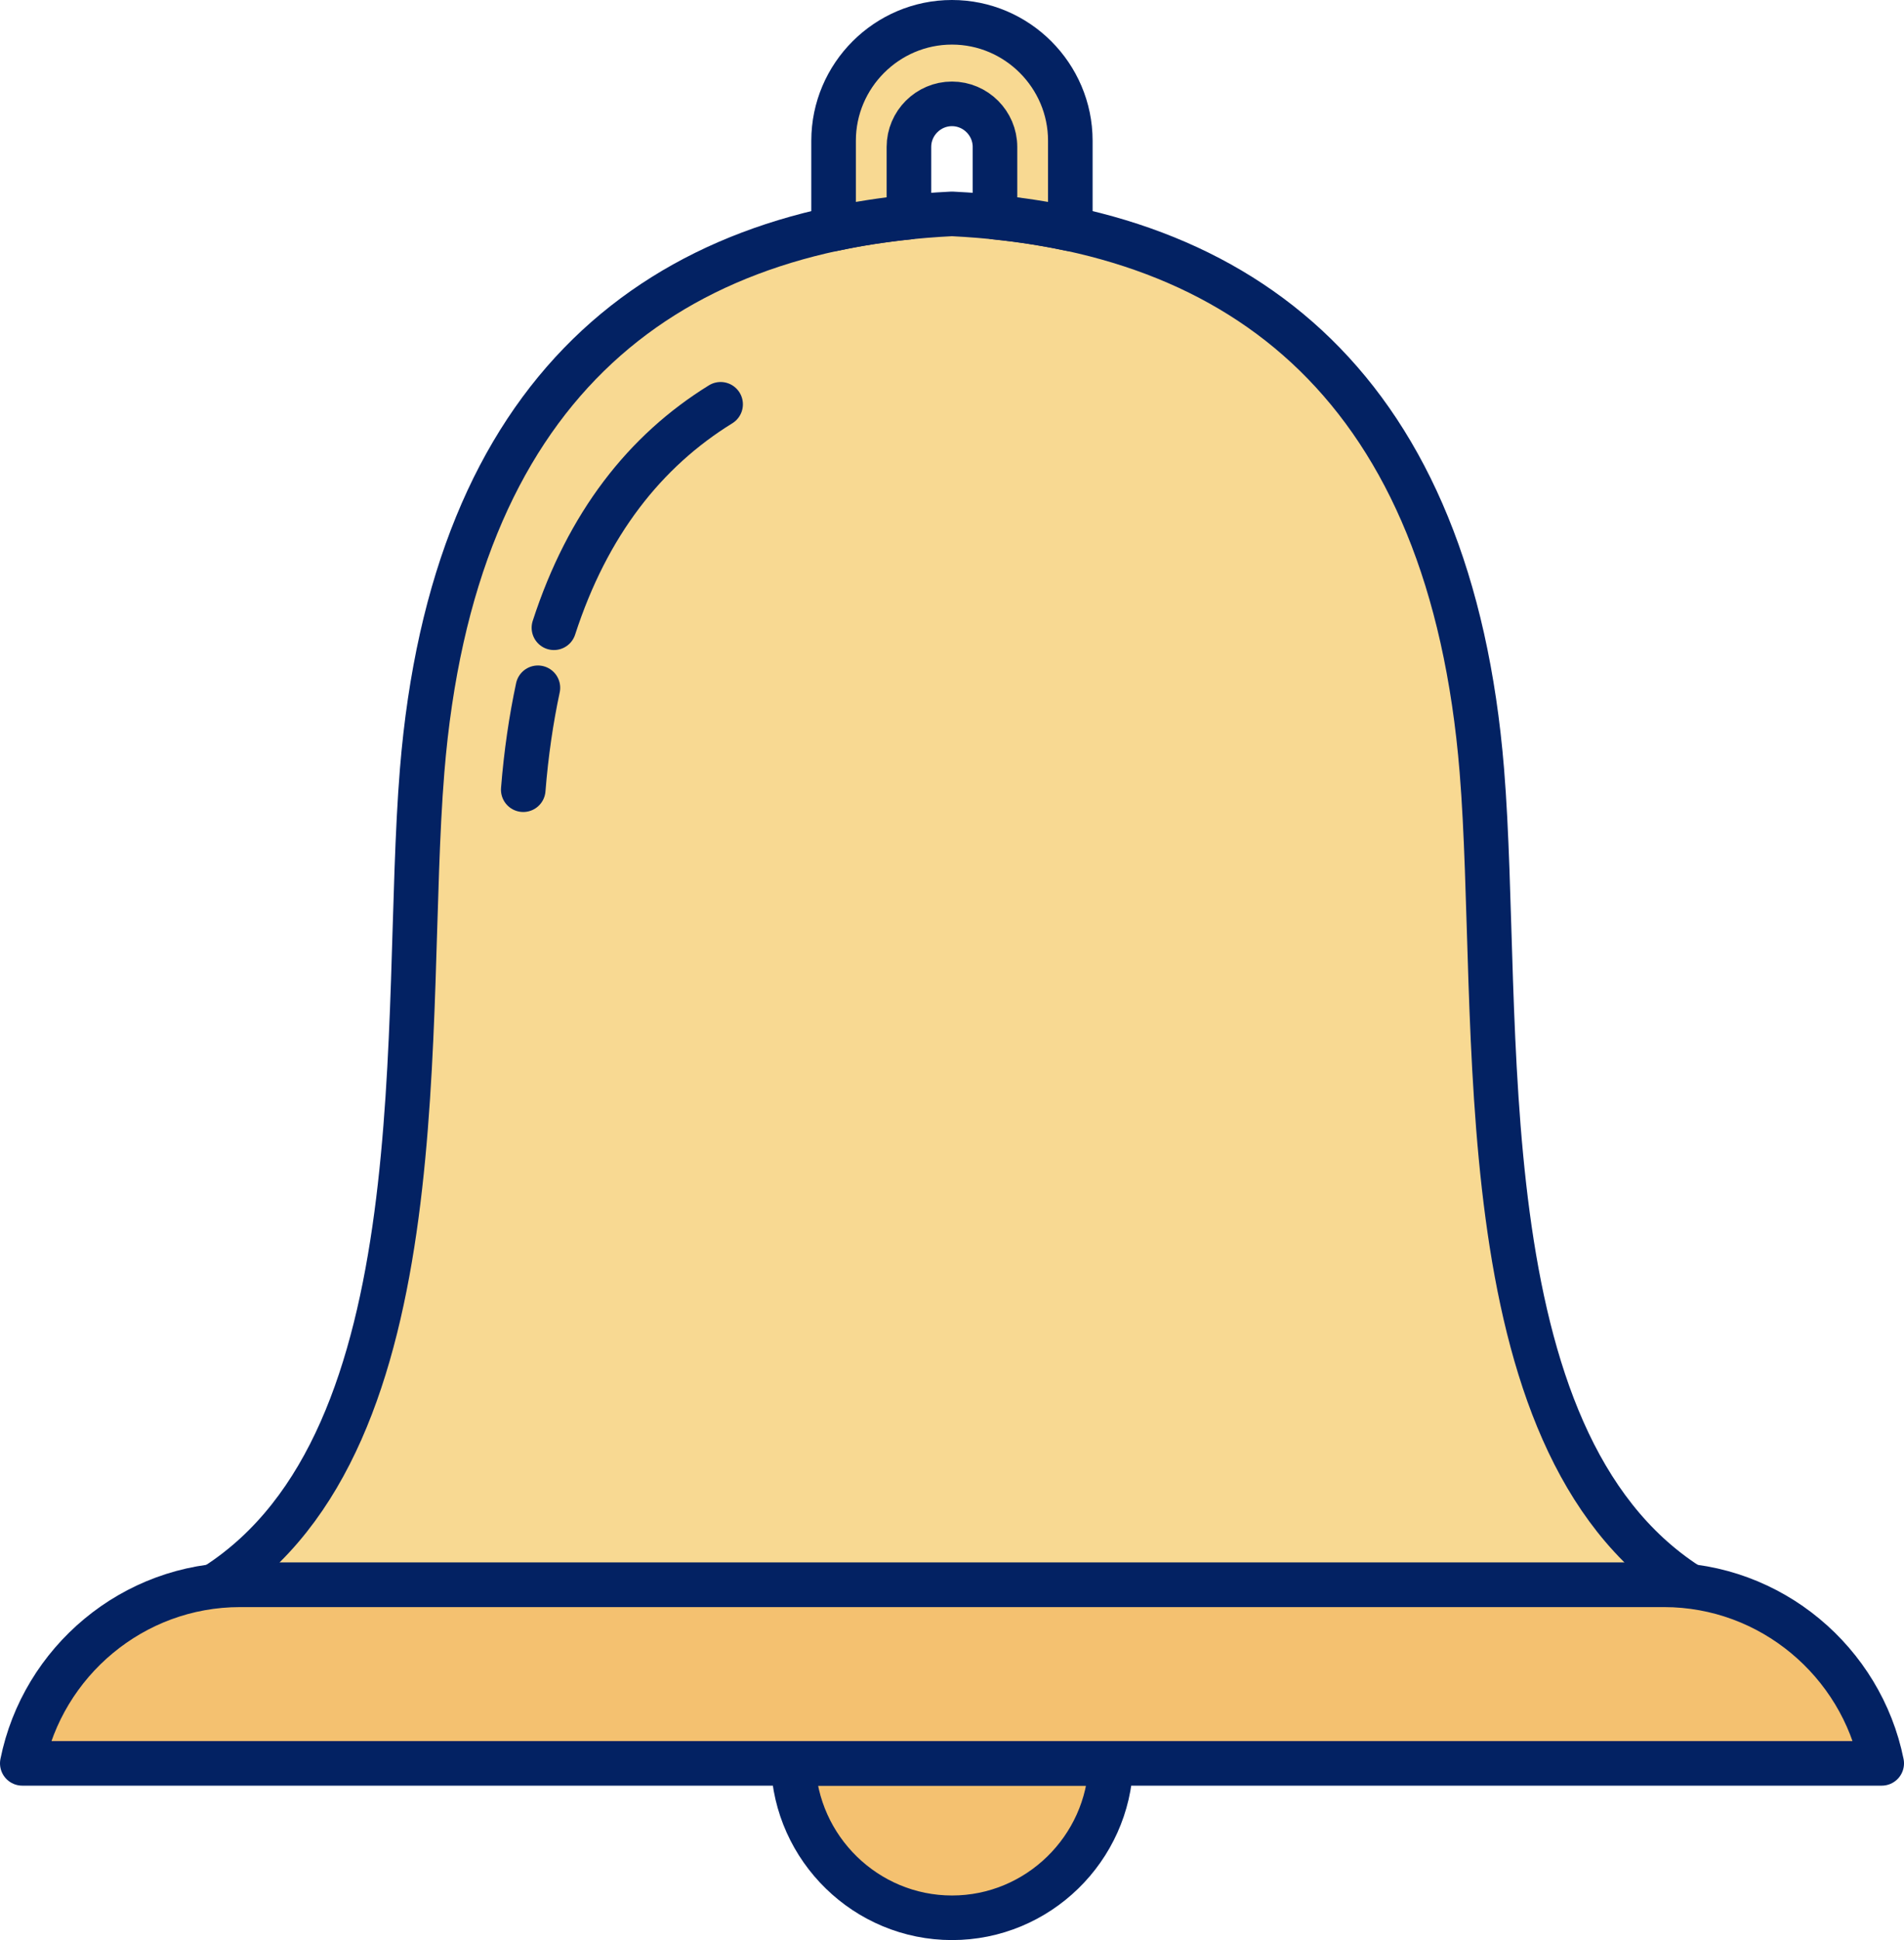
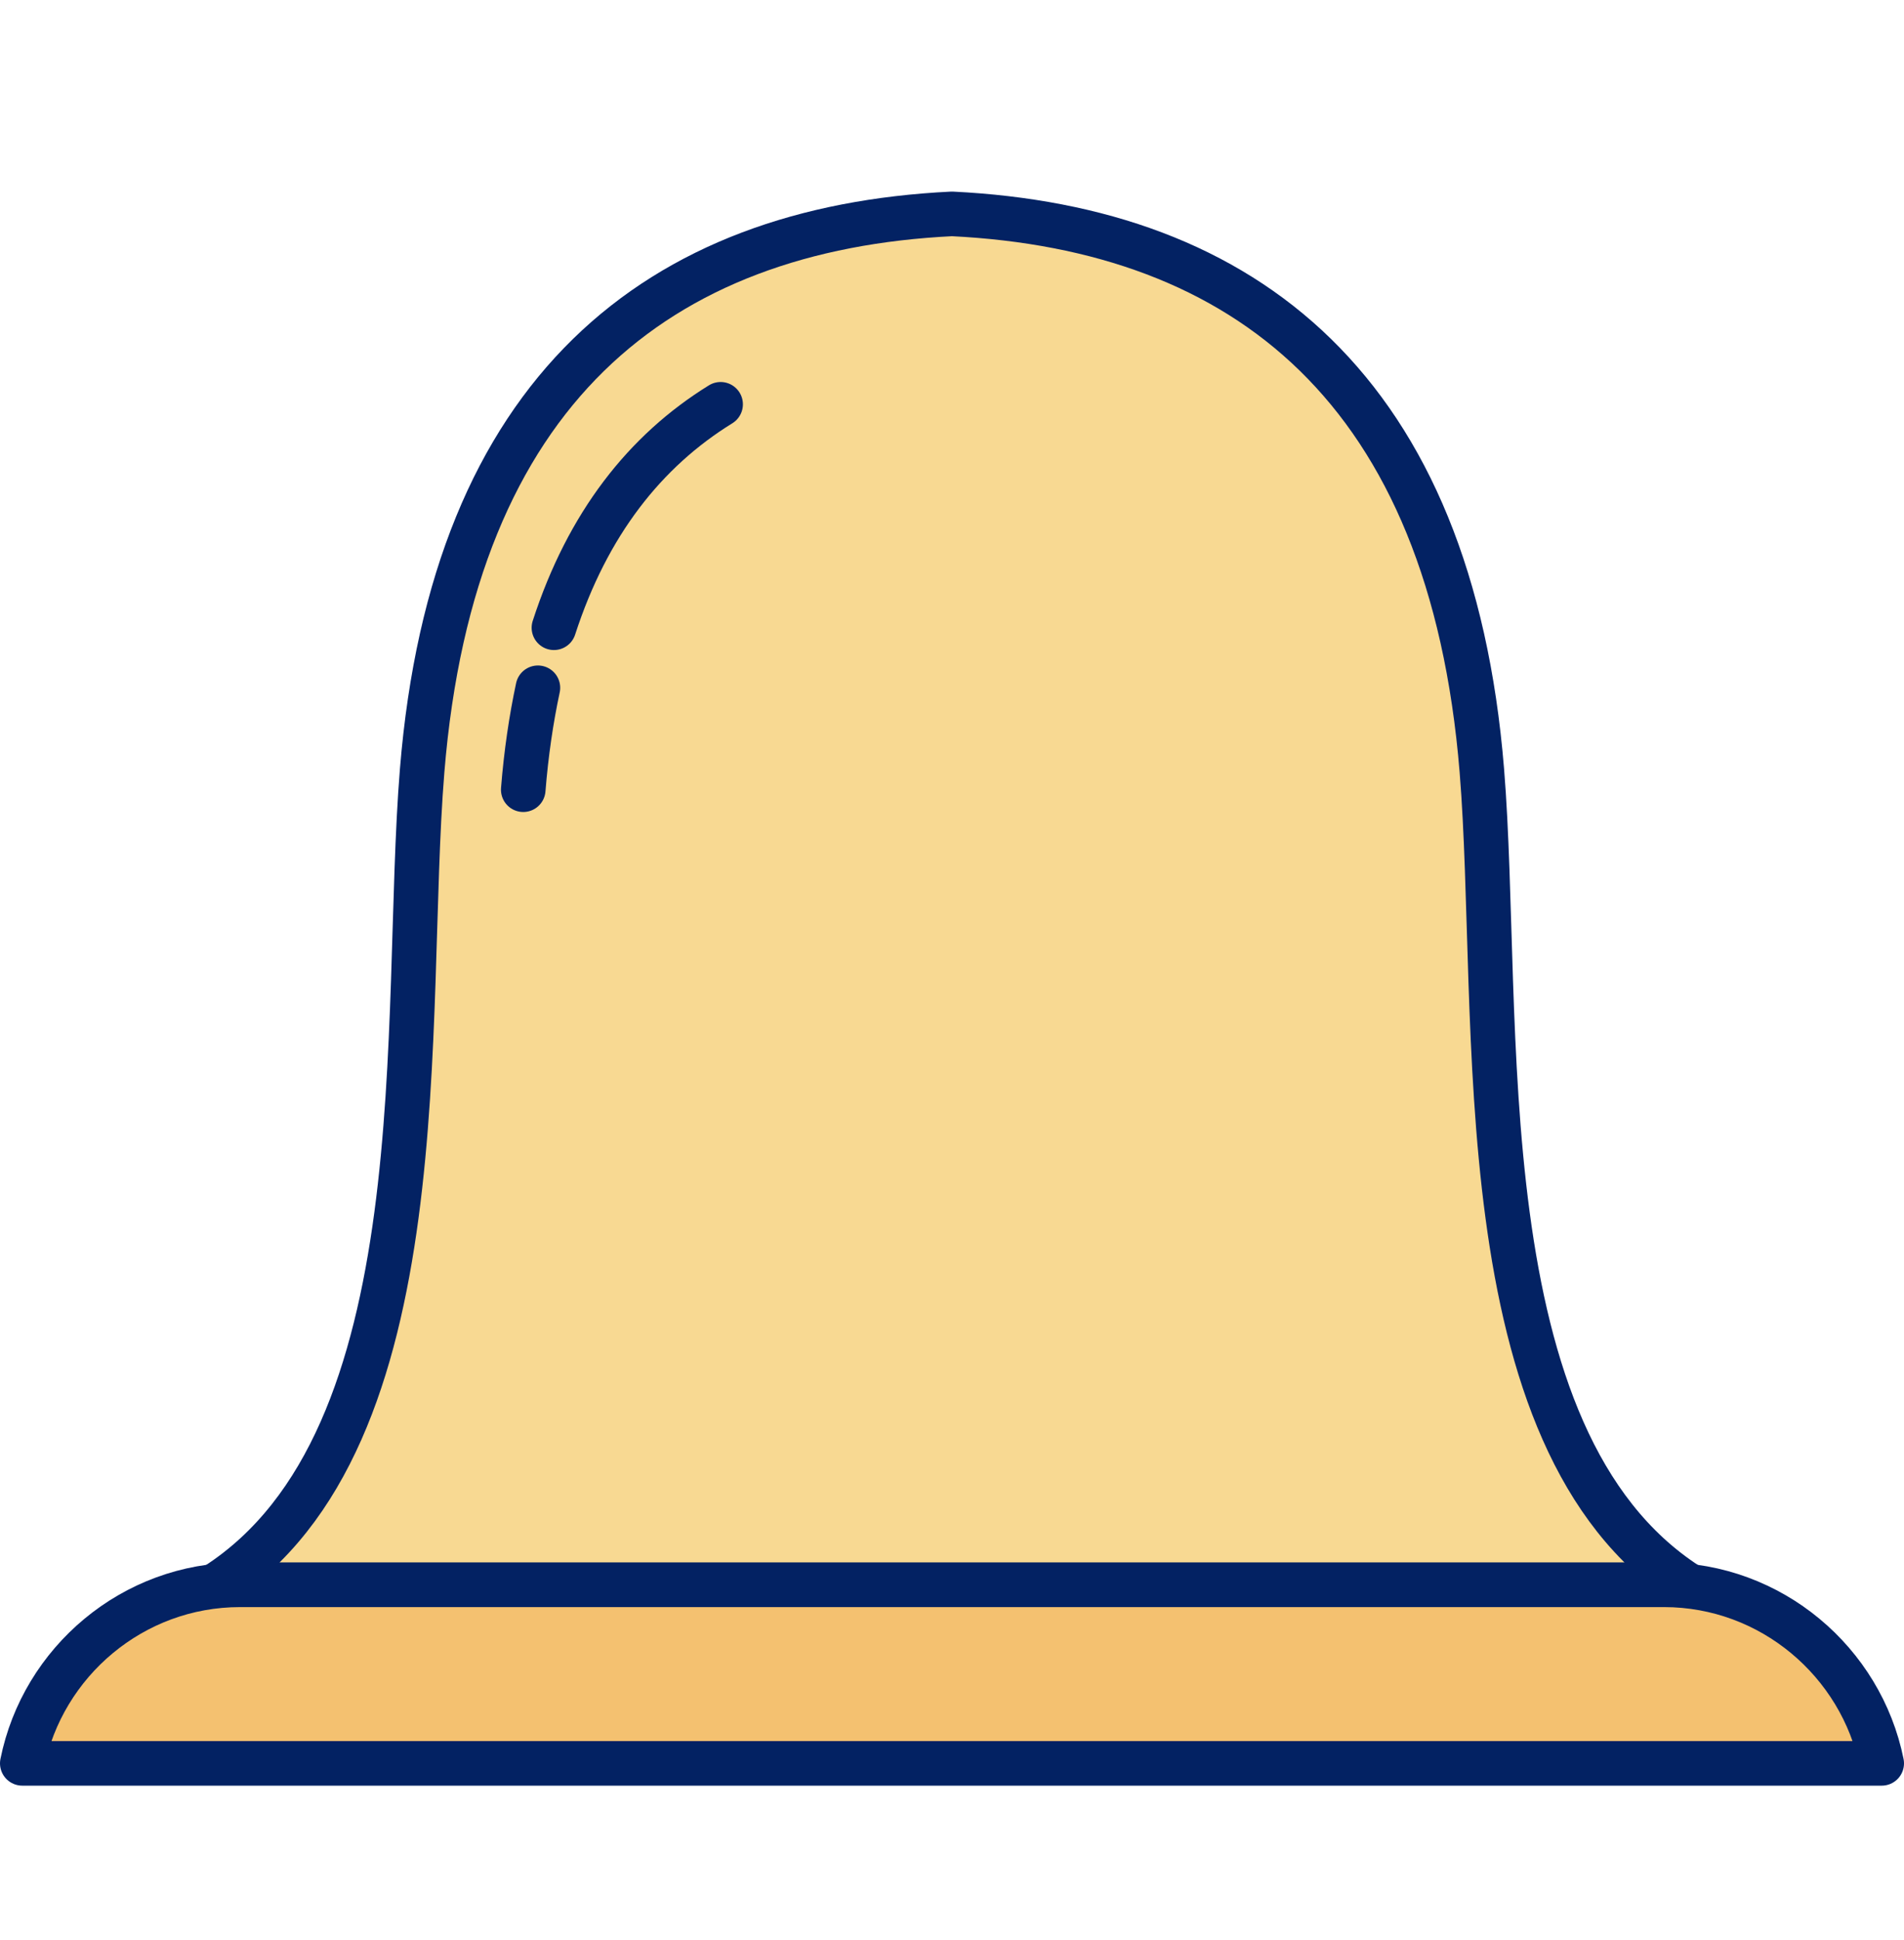
<svg xmlns="http://www.w3.org/2000/svg" id="b" viewBox="0 0 197.37 201.01">
  <defs>
    <style>.e{fill:#f4c170;}.e,.f{stroke:#032263;stroke-linecap:round;stroke-linejoin:round;stroke-width:4.62px;}.f{fill:#f8d992;}</style>
  </defs>
  <g id="c">
    <g id="d">
-       <path class="e" d="M82.22,182.7c.27,8.84,7.56,16,16.47,16h0c8.9,0,16.2-7.15,16.47-16h-32.93Z" />
-       <path class="f" d="M153.61,79.84c-3.21-39.42-24.46-56.19-54.93-57.68-30.46,1.49-51.71,18.27-54.92,57.68-2.08,25.48,2.08,69.27-21.33,84.37h152.51c-23.4-15.1-19.25-58.89-21.33-84.37Z" />
-       <path class="f" d="M94.22,22.5v-7.28c0-2.45,2.01-4.46,4.46-4.46s4.46,2.01,4.46,4.46v7.28c2.69.28,5.29.68,7.81,1.22v-9.14c0-6.75-5.52-12.27-12.27-12.27s-12.27,5.52-12.27,12.27v9.14c2.52-.54,5.12-.94,7.81-1.22Z" />
+       <path class="f" d="M153.61,79.84c-3.21-39.42-24.46-56.19-54.93-57.68-30.46,1.49-51.71,18.27-54.92,57.68-2.08,25.48,2.08,69.27-21.33,84.37h152.51c-23.4-15.1-19.25-58.89-21.33-84.37" />
      <path class="e" d="M195.06,182.7c-2.12-10.51-11.46-18.5-22.57-18.5H24.88c-11.12,0-20.45,7.98-22.57,18.5h192.75Z" />
      <path class="f" d="M74.7,41.89c-7.84,4.84-13.79,12.39-17.28,23.15" />
      <path class="f" d="M55.76,71.26c-.7,3.27-1.22,6.79-1.52,10.56" />
    </g>
  </g>
</svg>